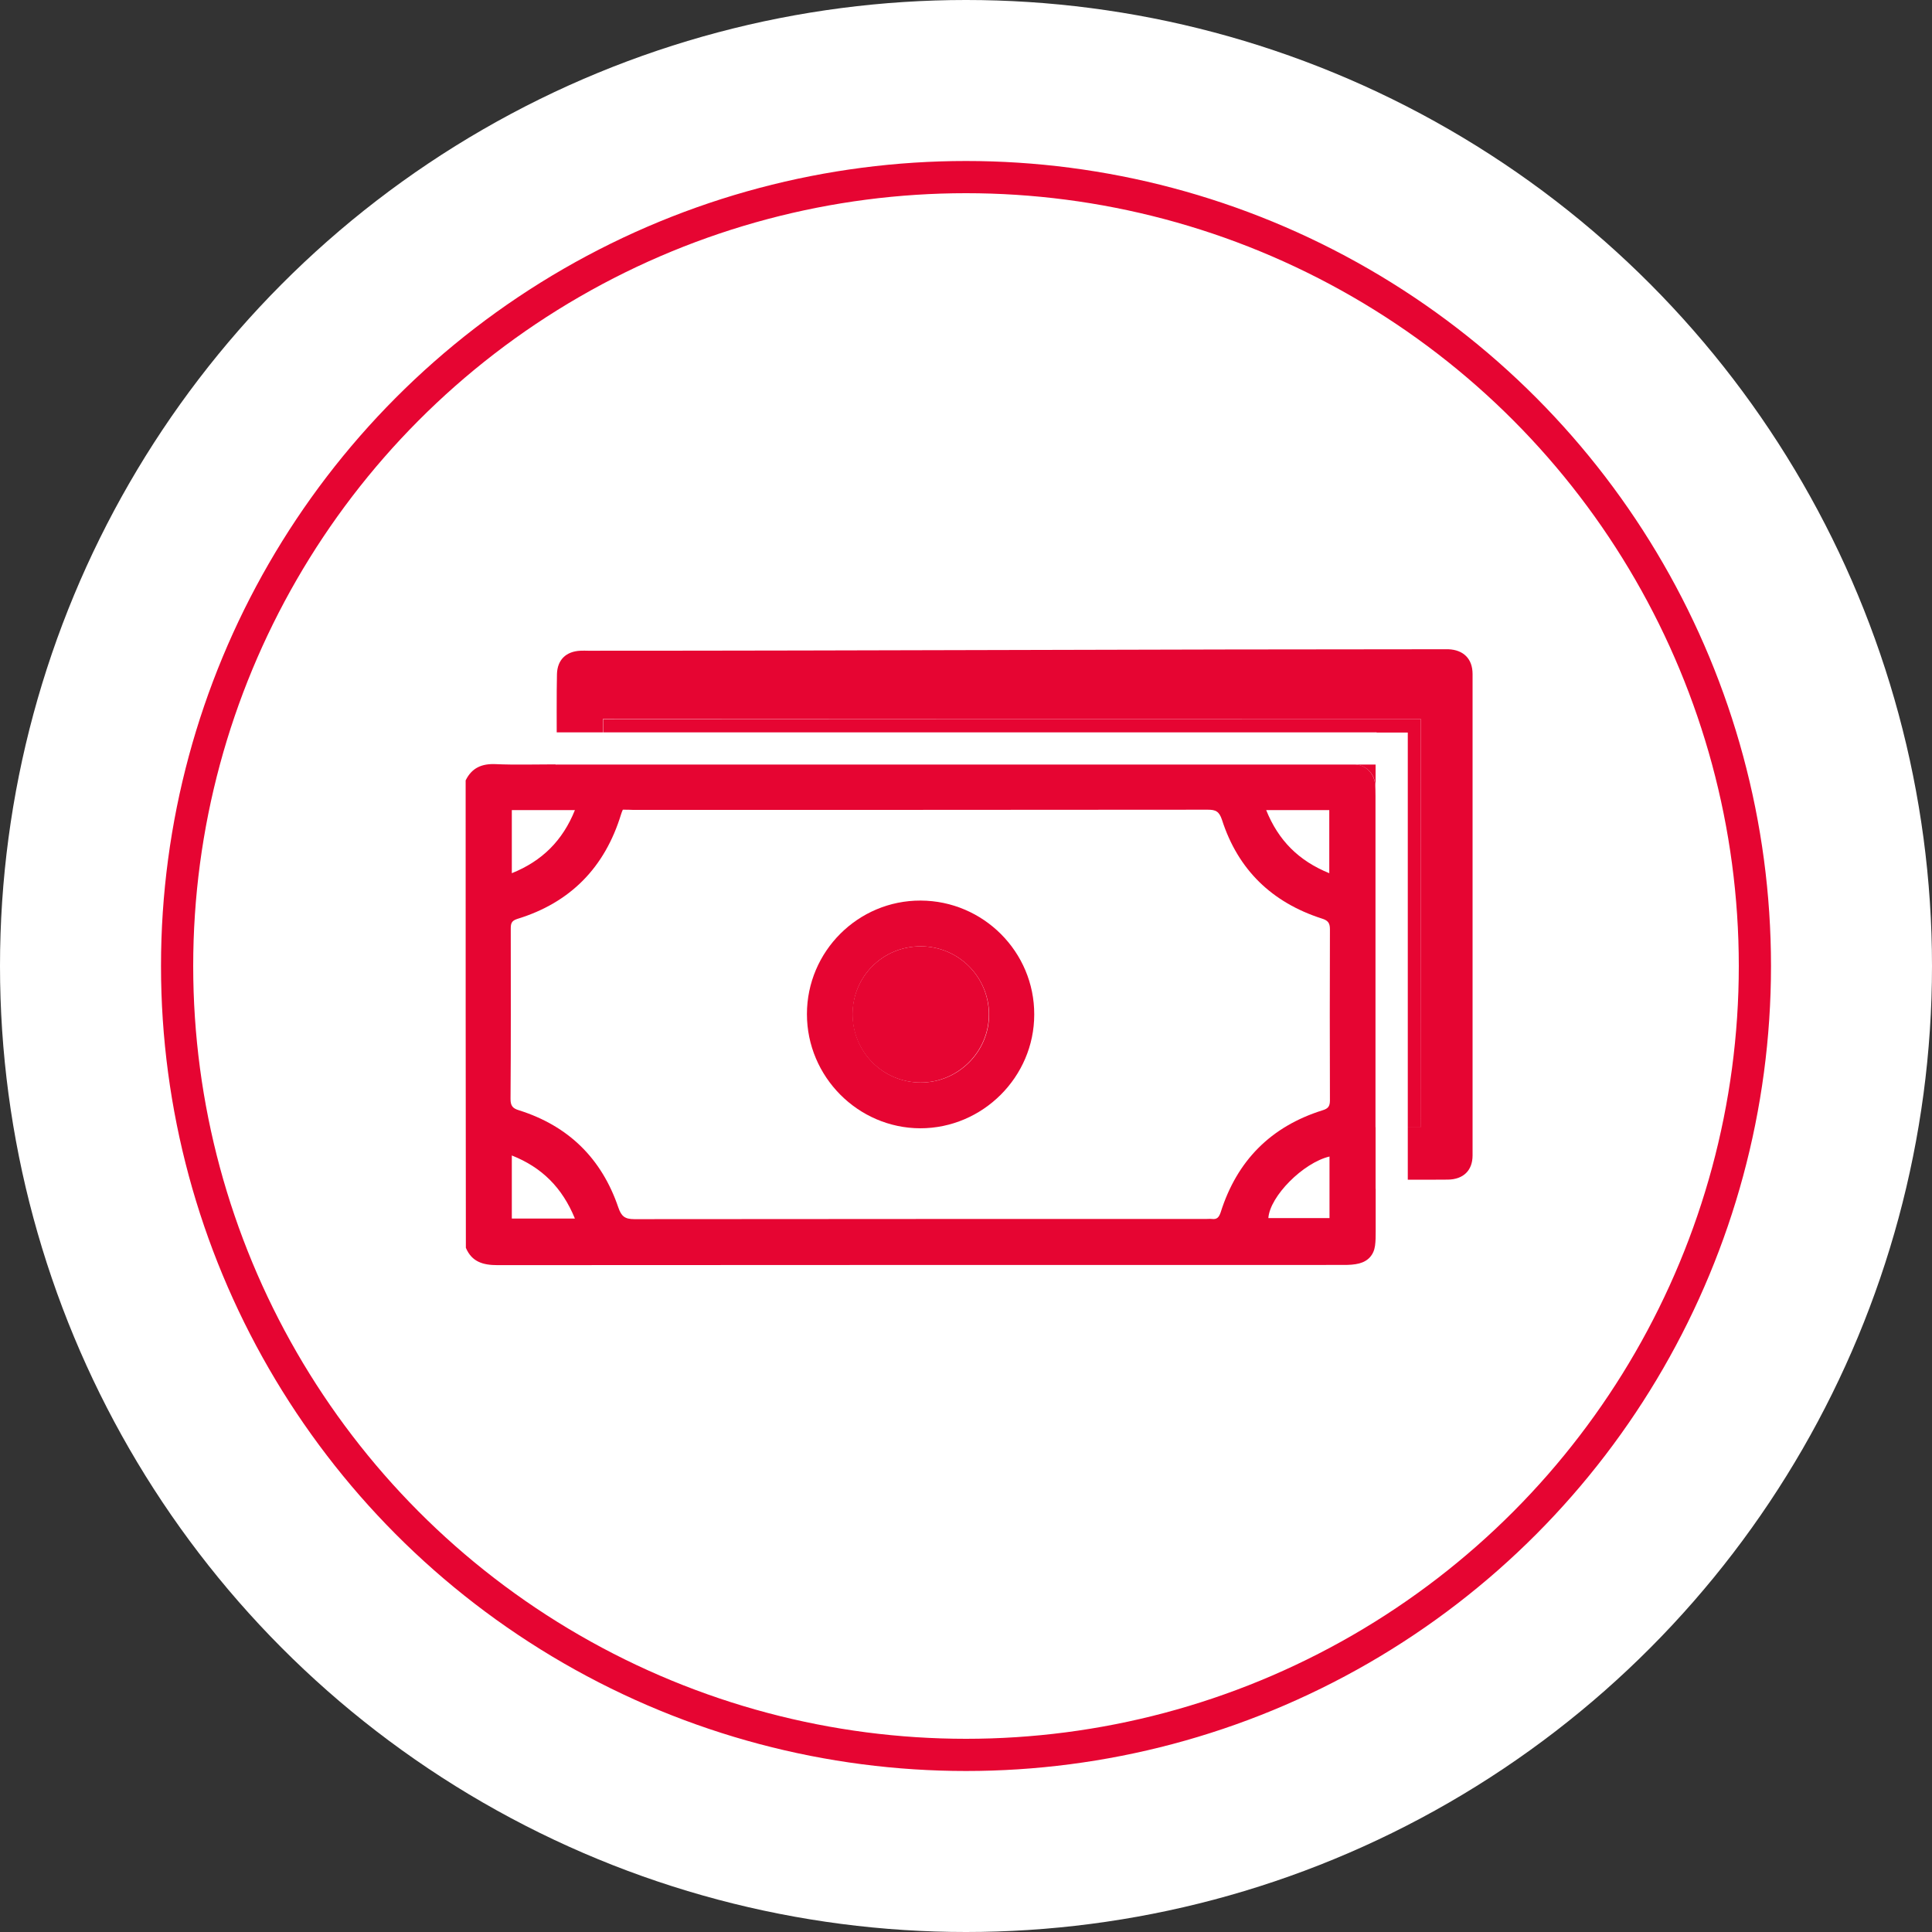
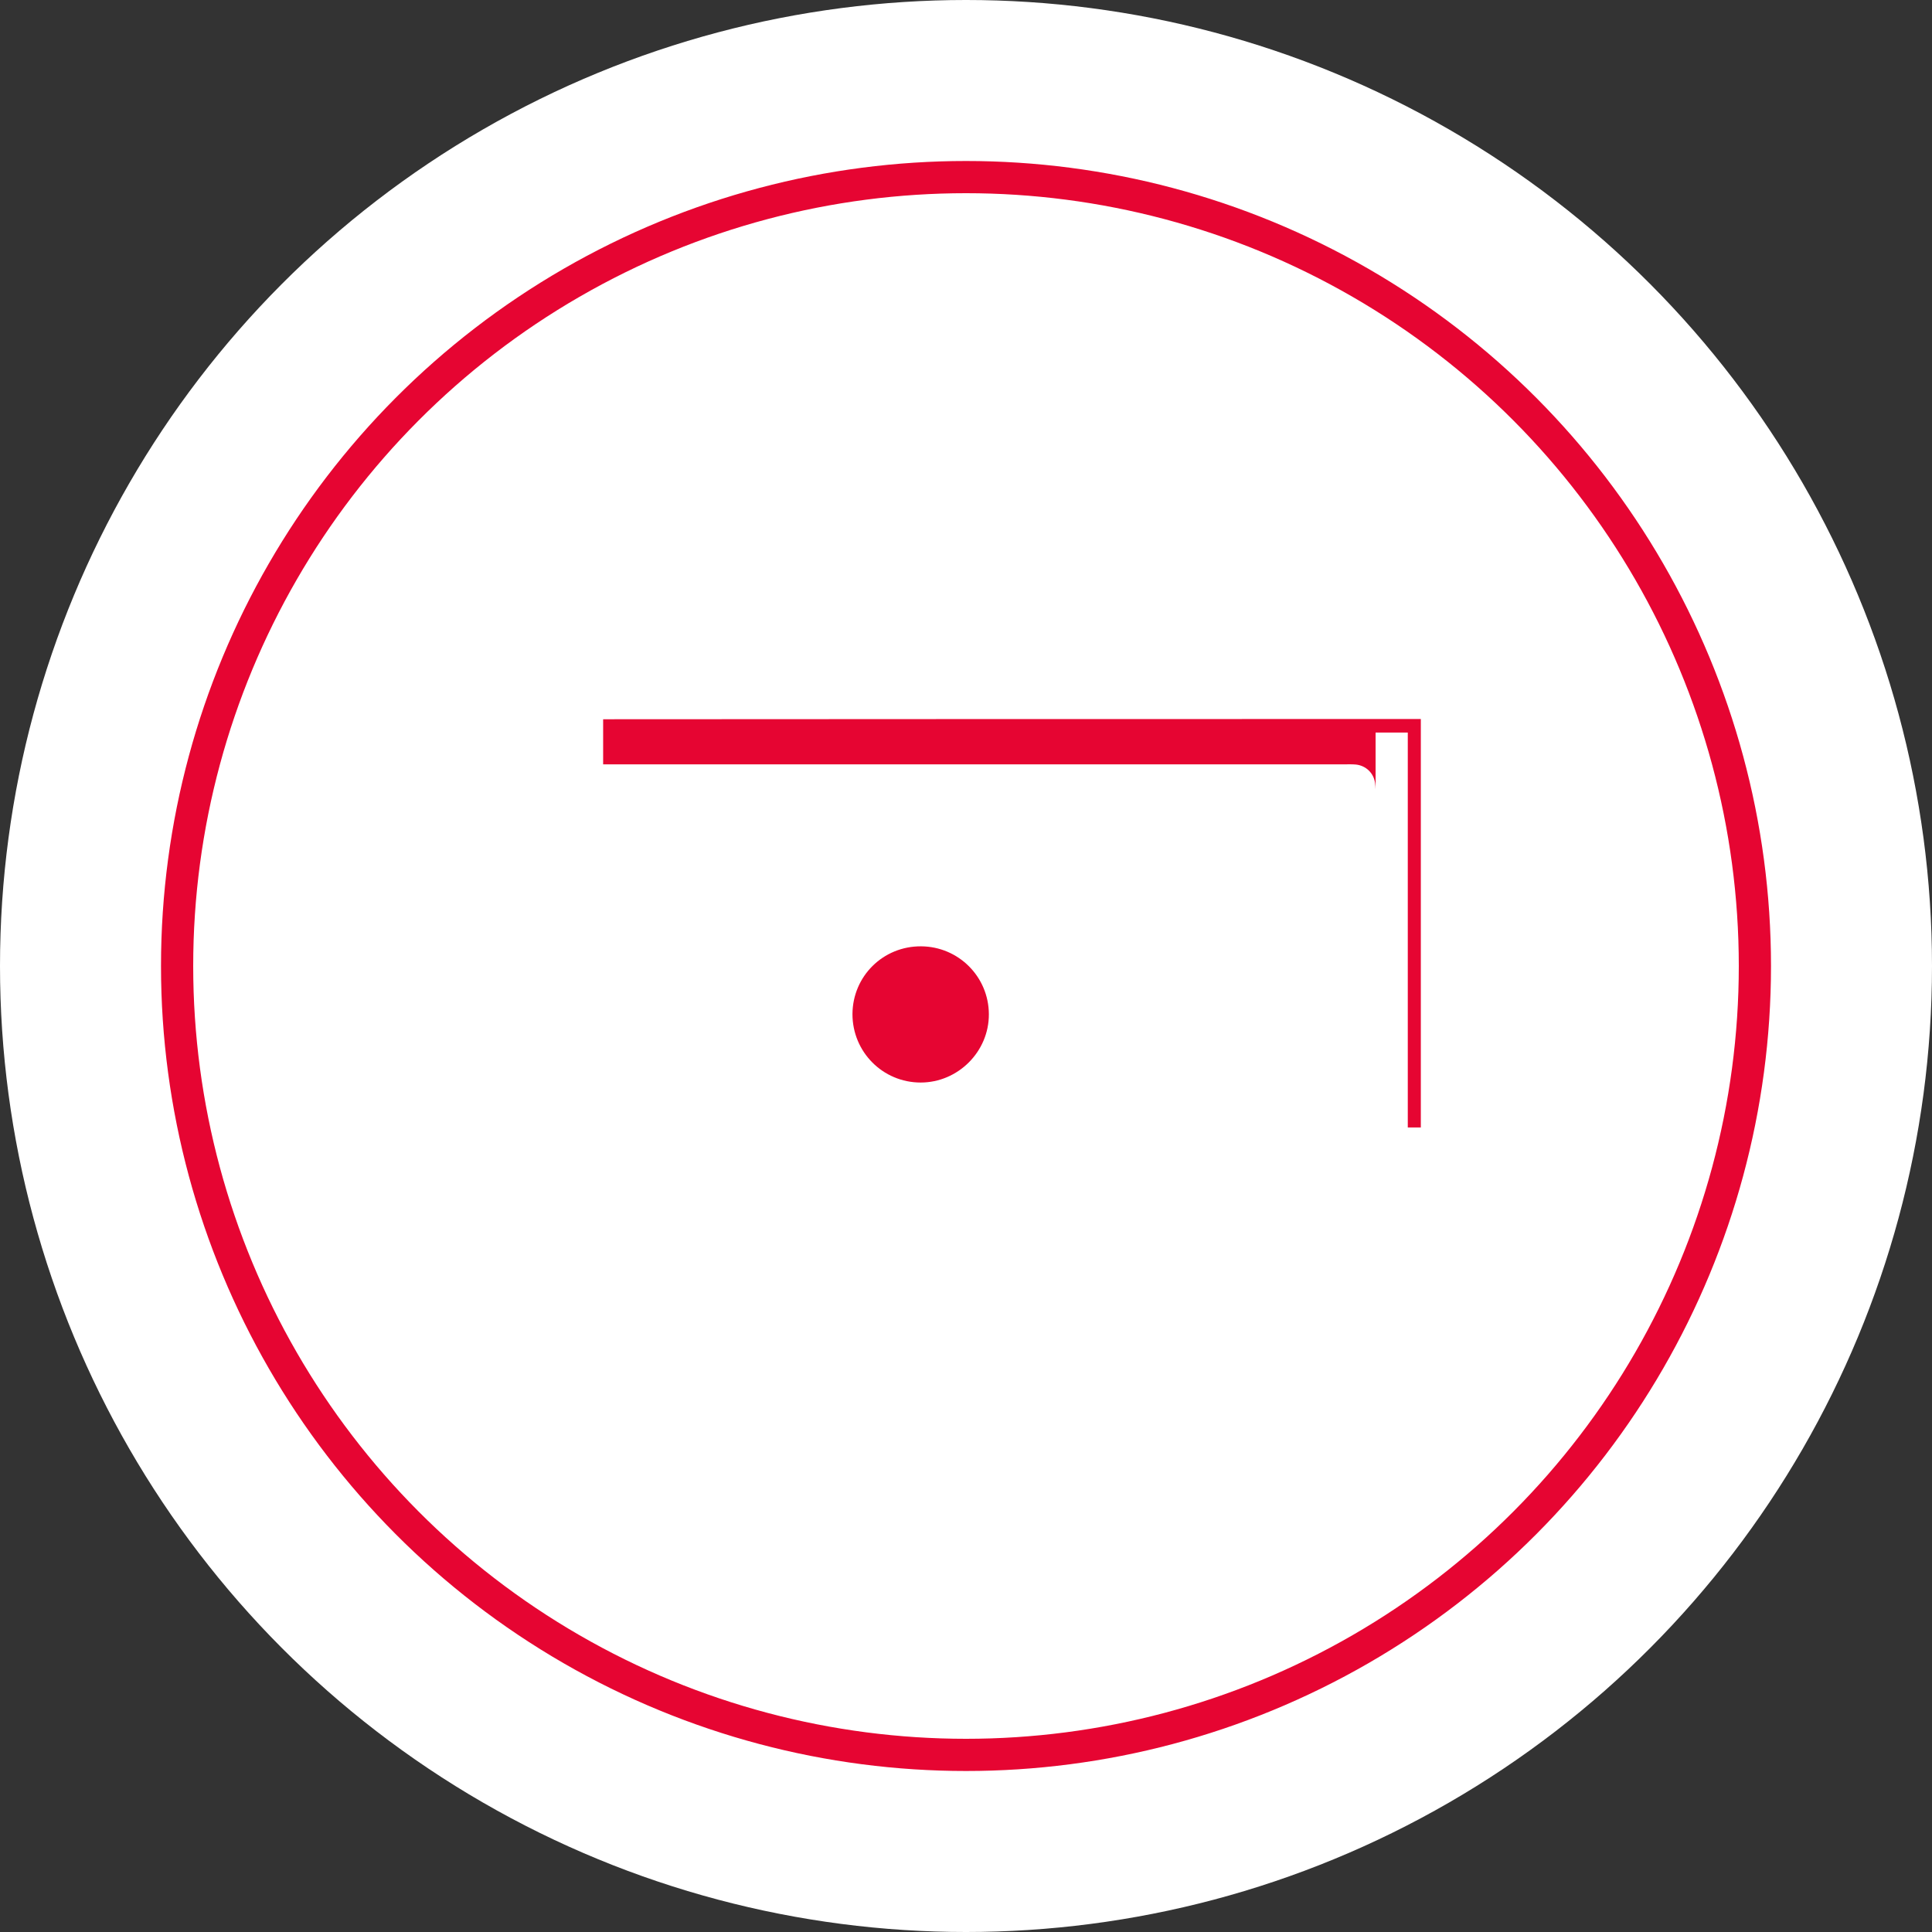
<svg xmlns="http://www.w3.org/2000/svg" width="60" height="60" viewBox="0 0 60 60" fill="none">
  <rect x="0" y="0" width="60" height="60" fill="#333333" stroke="none" />
  <circle cx="30" cy="30" r="30" fill="white" />
  <circle cx="30" cy="30" r="24.5" stroke="#E60532" />
-   <path d="M14.461 24.236C14.653 23.844 14.966 23.711 15.397 23.731C16.008 23.758 16.626 23.738 17.29 23.738C17.29 23.539 17.29 23.373 17.29 23.207C17.29 22.682 17.283 21.465 17.297 20.933C17.31 20.488 17.582 20.229 18.027 20.209C18.107 20.203 18.186 20.209 18.273 20.209C27.045 20.209 35.996 20.163 44.769 20.163C44.842 20.163 44.908 20.163 44.981 20.163C45.453 20.183 45.732 20.462 45.732 20.933C45.732 25.608 45.732 31.209 45.732 35.883C45.732 36.355 45.44 36.627 44.968 36.634C44.291 36.641 43.434 36.634 42.723 36.634C42.723 37.252 42.723 37.65 42.723 38.234C42.723 38.387 42.723 38.54 42.703 38.686C42.664 38.971 42.491 39.164 42.212 39.237C42.059 39.277 41.893 39.284 41.734 39.284C32.975 39.284 24.216 39.284 15.45 39.29C15.005 39.29 14.653 39.191 14.468 38.752C14.461 33.911 14.461 29.077 14.461 24.236ZM19.342 25.146C19.315 25.206 19.302 25.245 19.289 25.285C18.784 26.939 17.715 28.034 16.061 28.539C15.875 28.599 15.862 28.692 15.862 28.851C15.862 30.611 15.869 32.371 15.855 34.13C15.855 34.343 15.922 34.423 16.121 34.482C17.655 34.967 18.684 35.977 19.202 37.497C19.295 37.77 19.402 37.862 19.7 37.862C25.617 37.856 31.541 37.856 37.457 37.856C37.517 37.856 37.577 37.849 37.637 37.856C37.796 37.876 37.856 37.803 37.909 37.65C38.414 36.05 39.463 34.987 41.07 34.482C41.249 34.429 41.302 34.356 41.302 34.17C41.296 32.397 41.296 30.631 41.302 28.858C41.302 28.665 41.243 28.585 41.05 28.526C39.503 28.028 38.447 27.012 37.949 25.458C37.862 25.199 37.756 25.146 37.511 25.146C31.561 25.152 25.61 25.152 19.66 25.152C19.561 25.146 19.461 25.146 19.342 25.146ZM44.125 22.33C35.631 22.33 27.178 22.33 18.724 22.33C18.724 22.802 18.724 23.253 18.724 23.731C18.87 23.731 19.003 23.731 19.129 23.731C26.66 23.731 34.184 23.731 41.714 23.731C41.847 23.731 41.98 23.725 42.106 23.738C42.411 23.771 42.65 23.997 42.697 24.302C42.717 24.442 42.717 24.588 42.717 24.727C42.717 28.028 42.717 31.328 42.717 34.622C42.717 34.748 42.717 34.881 42.717 35.007C43.208 35.007 43.66 35.007 44.118 35.007C44.125 30.777 44.125 26.567 44.125 22.33ZM15.895 25.159C15.895 25.797 15.895 26.434 15.895 27.118C16.838 26.739 17.476 26.102 17.854 25.159C17.184 25.159 16.546 25.159 15.895 25.159ZM17.854 37.843C17.462 36.886 16.832 36.255 15.895 35.884C15.895 36.561 15.895 37.198 15.895 37.843C16.546 37.843 17.164 37.843 17.854 37.843ZM41.282 27.118C41.282 26.434 41.282 25.803 41.282 25.159C40.632 25.159 40.001 25.159 39.323 25.159C39.702 26.102 40.333 26.733 41.282 27.118ZM41.289 35.917C40.472 36.109 39.436 37.152 39.39 37.829C40.021 37.829 40.652 37.829 41.289 37.829C41.289 37.178 41.289 36.548 41.289 35.917Z" fill="#E60532" />
  <path d="M44.125 22.33C44.125 26.567 44.125 30.777 44.125 35.014C43.666 35.014 43.215 35.014 42.723 35.014C42.723 34.881 42.723 34.755 42.723 34.629C42.723 31.328 42.723 28.028 42.723 24.734C42.723 24.595 42.723 24.448 42.703 24.309C42.657 24.003 42.418 23.778 42.112 23.744C41.98 23.731 41.847 23.738 41.721 23.738C34.19 23.738 26.666 23.738 19.136 23.738C19.003 23.738 18.877 23.738 18.731 23.738C18.731 23.26 18.731 22.808 18.731 22.337C27.178 22.33 35.631 22.33 44.125 22.33Z" fill="#E60532" />
-   <path d="M25.06 31.494C25.06 29.548 26.647 27.961 28.592 27.968C30.538 27.975 32.125 29.562 32.119 31.507C32.119 33.447 30.518 35.04 28.579 35.04C26.647 35.034 25.06 33.44 25.06 31.494ZM28.606 29.389C27.424 29.382 26.481 30.319 26.481 31.494C26.481 32.669 27.424 33.619 28.599 33.619C29.768 33.619 30.724 32.656 30.717 31.494C30.704 30.332 29.768 29.396 28.606 29.389Z" fill="#E60532" />
  <path d="M28.605 29.389C29.767 29.396 30.704 30.332 30.71 31.494C30.717 32.656 29.754 33.619 28.592 33.619C27.417 33.619 26.474 32.669 26.474 31.494C26.48 30.319 27.423 29.382 28.605 29.389Z" fill="#E60532" />
-   <line x1="17.25" y1="23.244" x2="42.75" y2="23.244" stroke="white" />
  <line x1="43.22" y1="22.75" x2="43.22" y2="36.917" stroke="white" />
</svg>